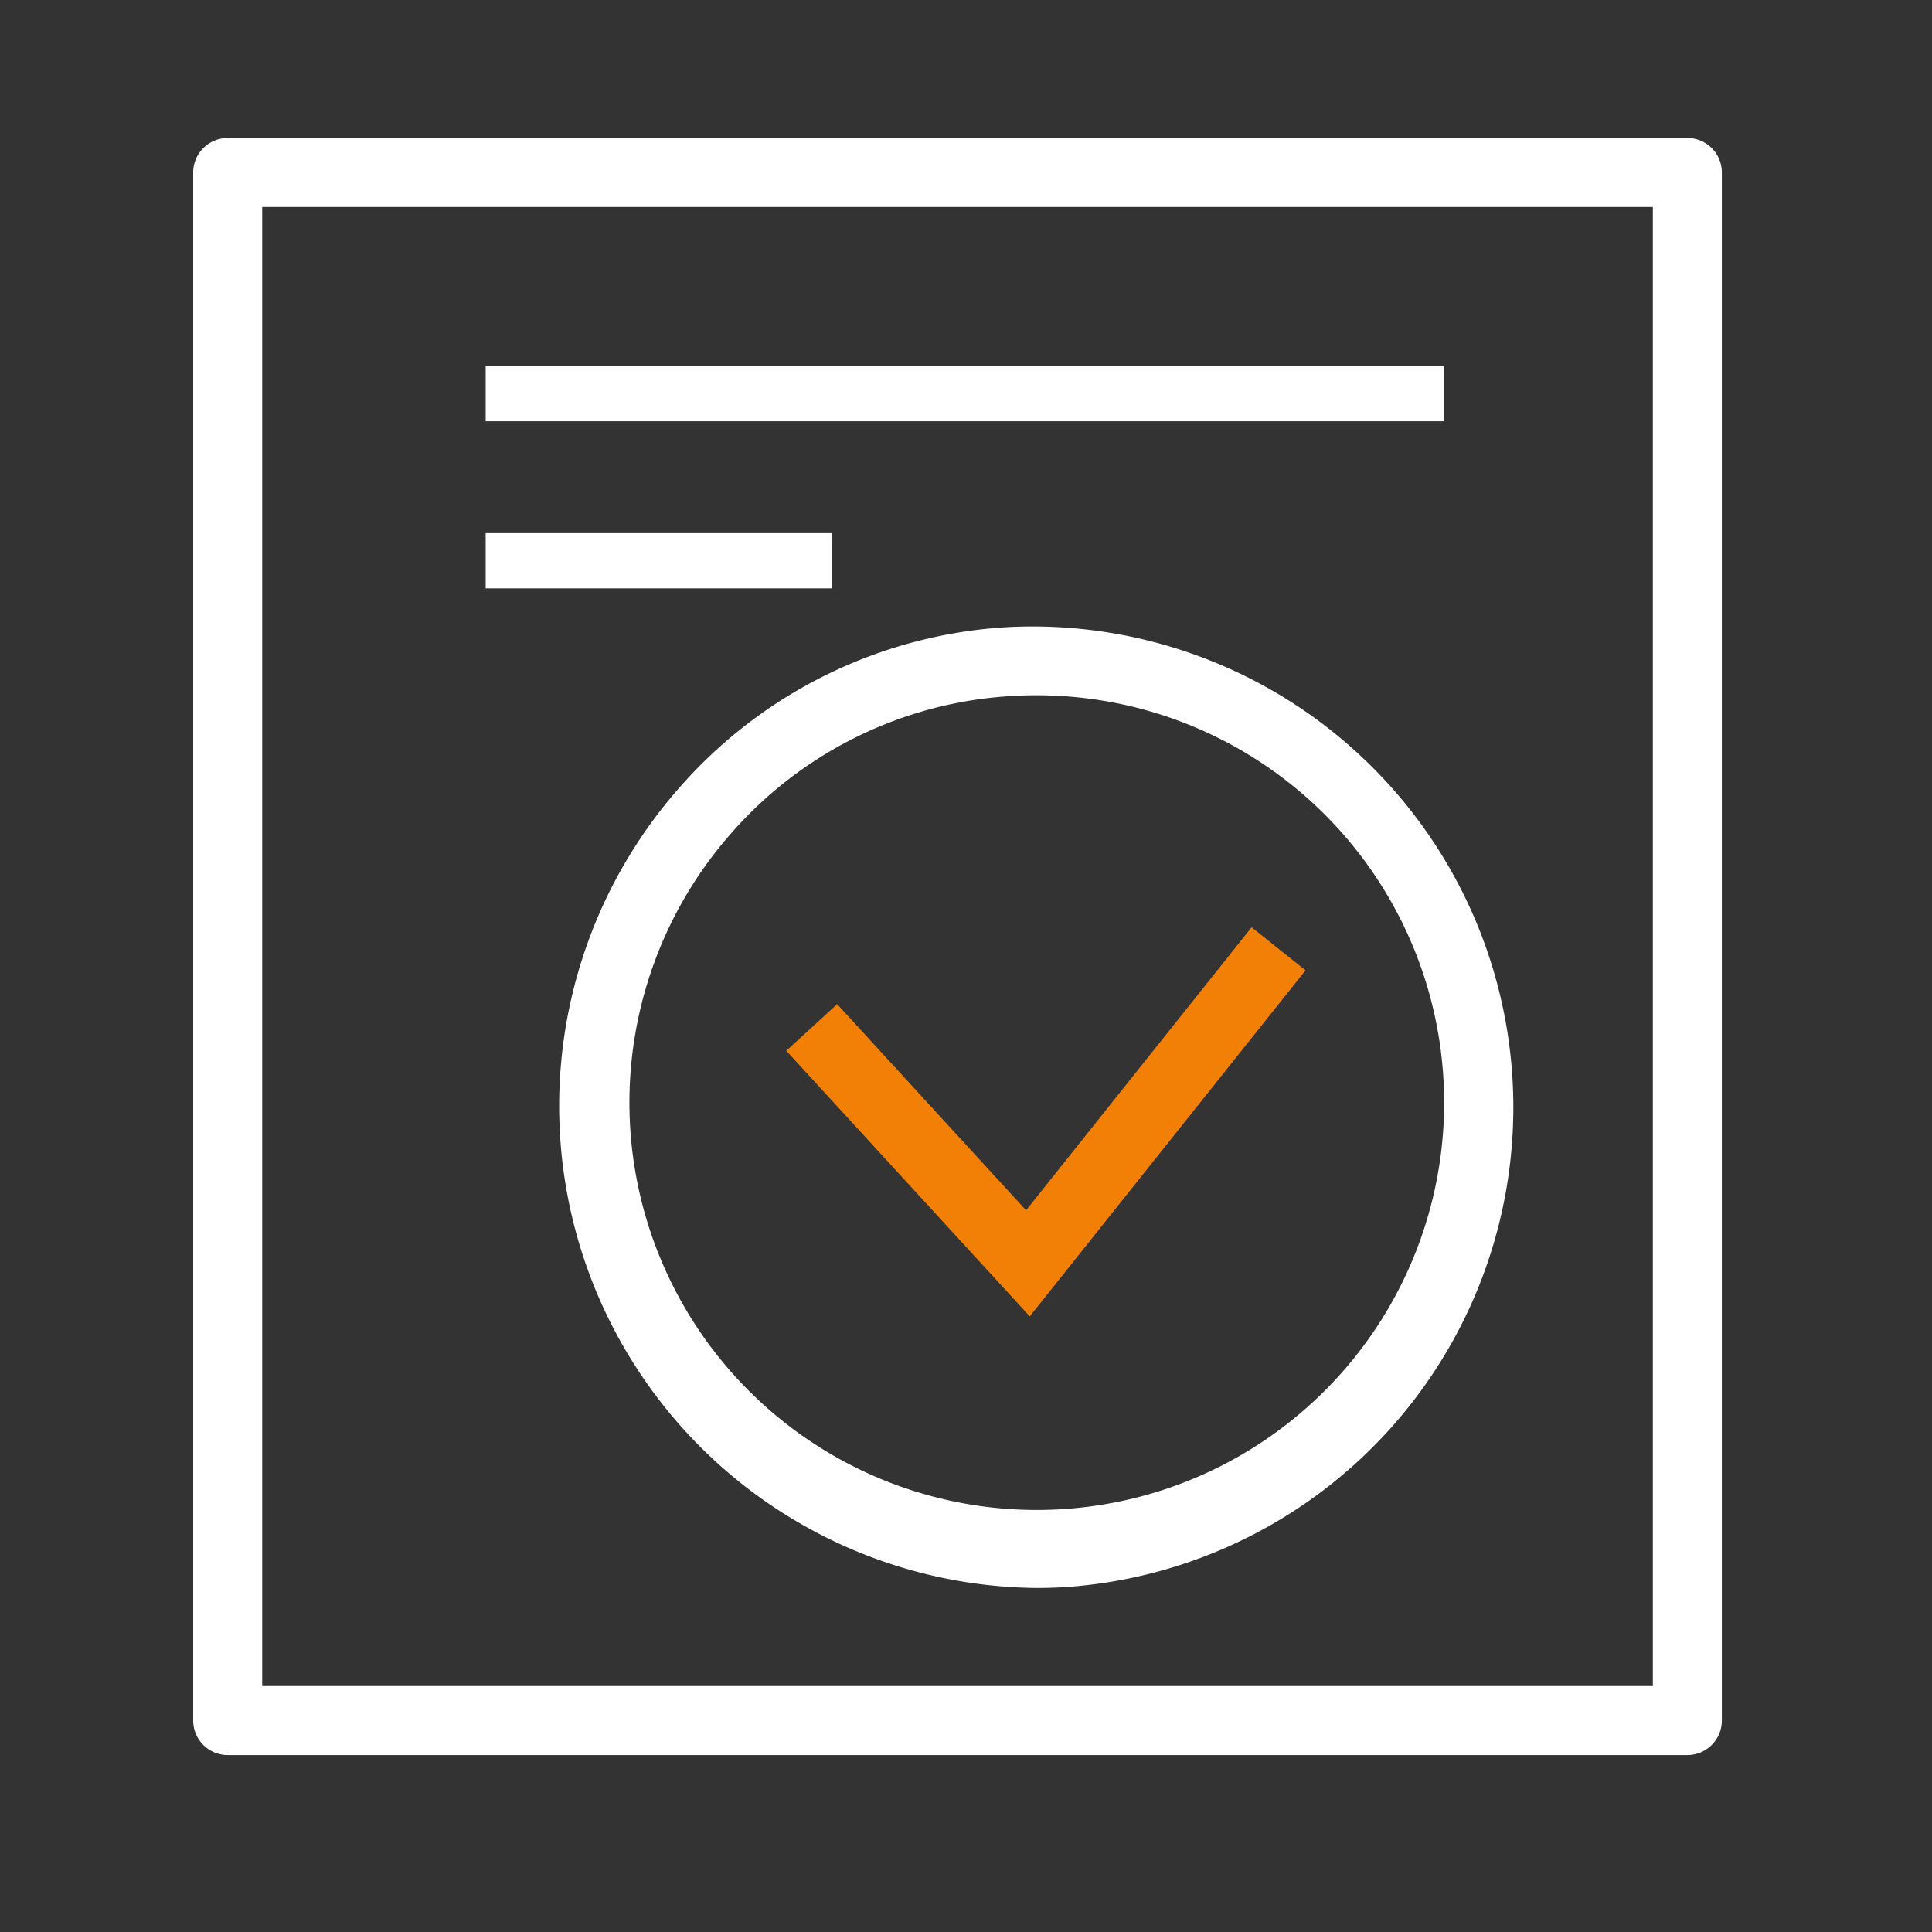
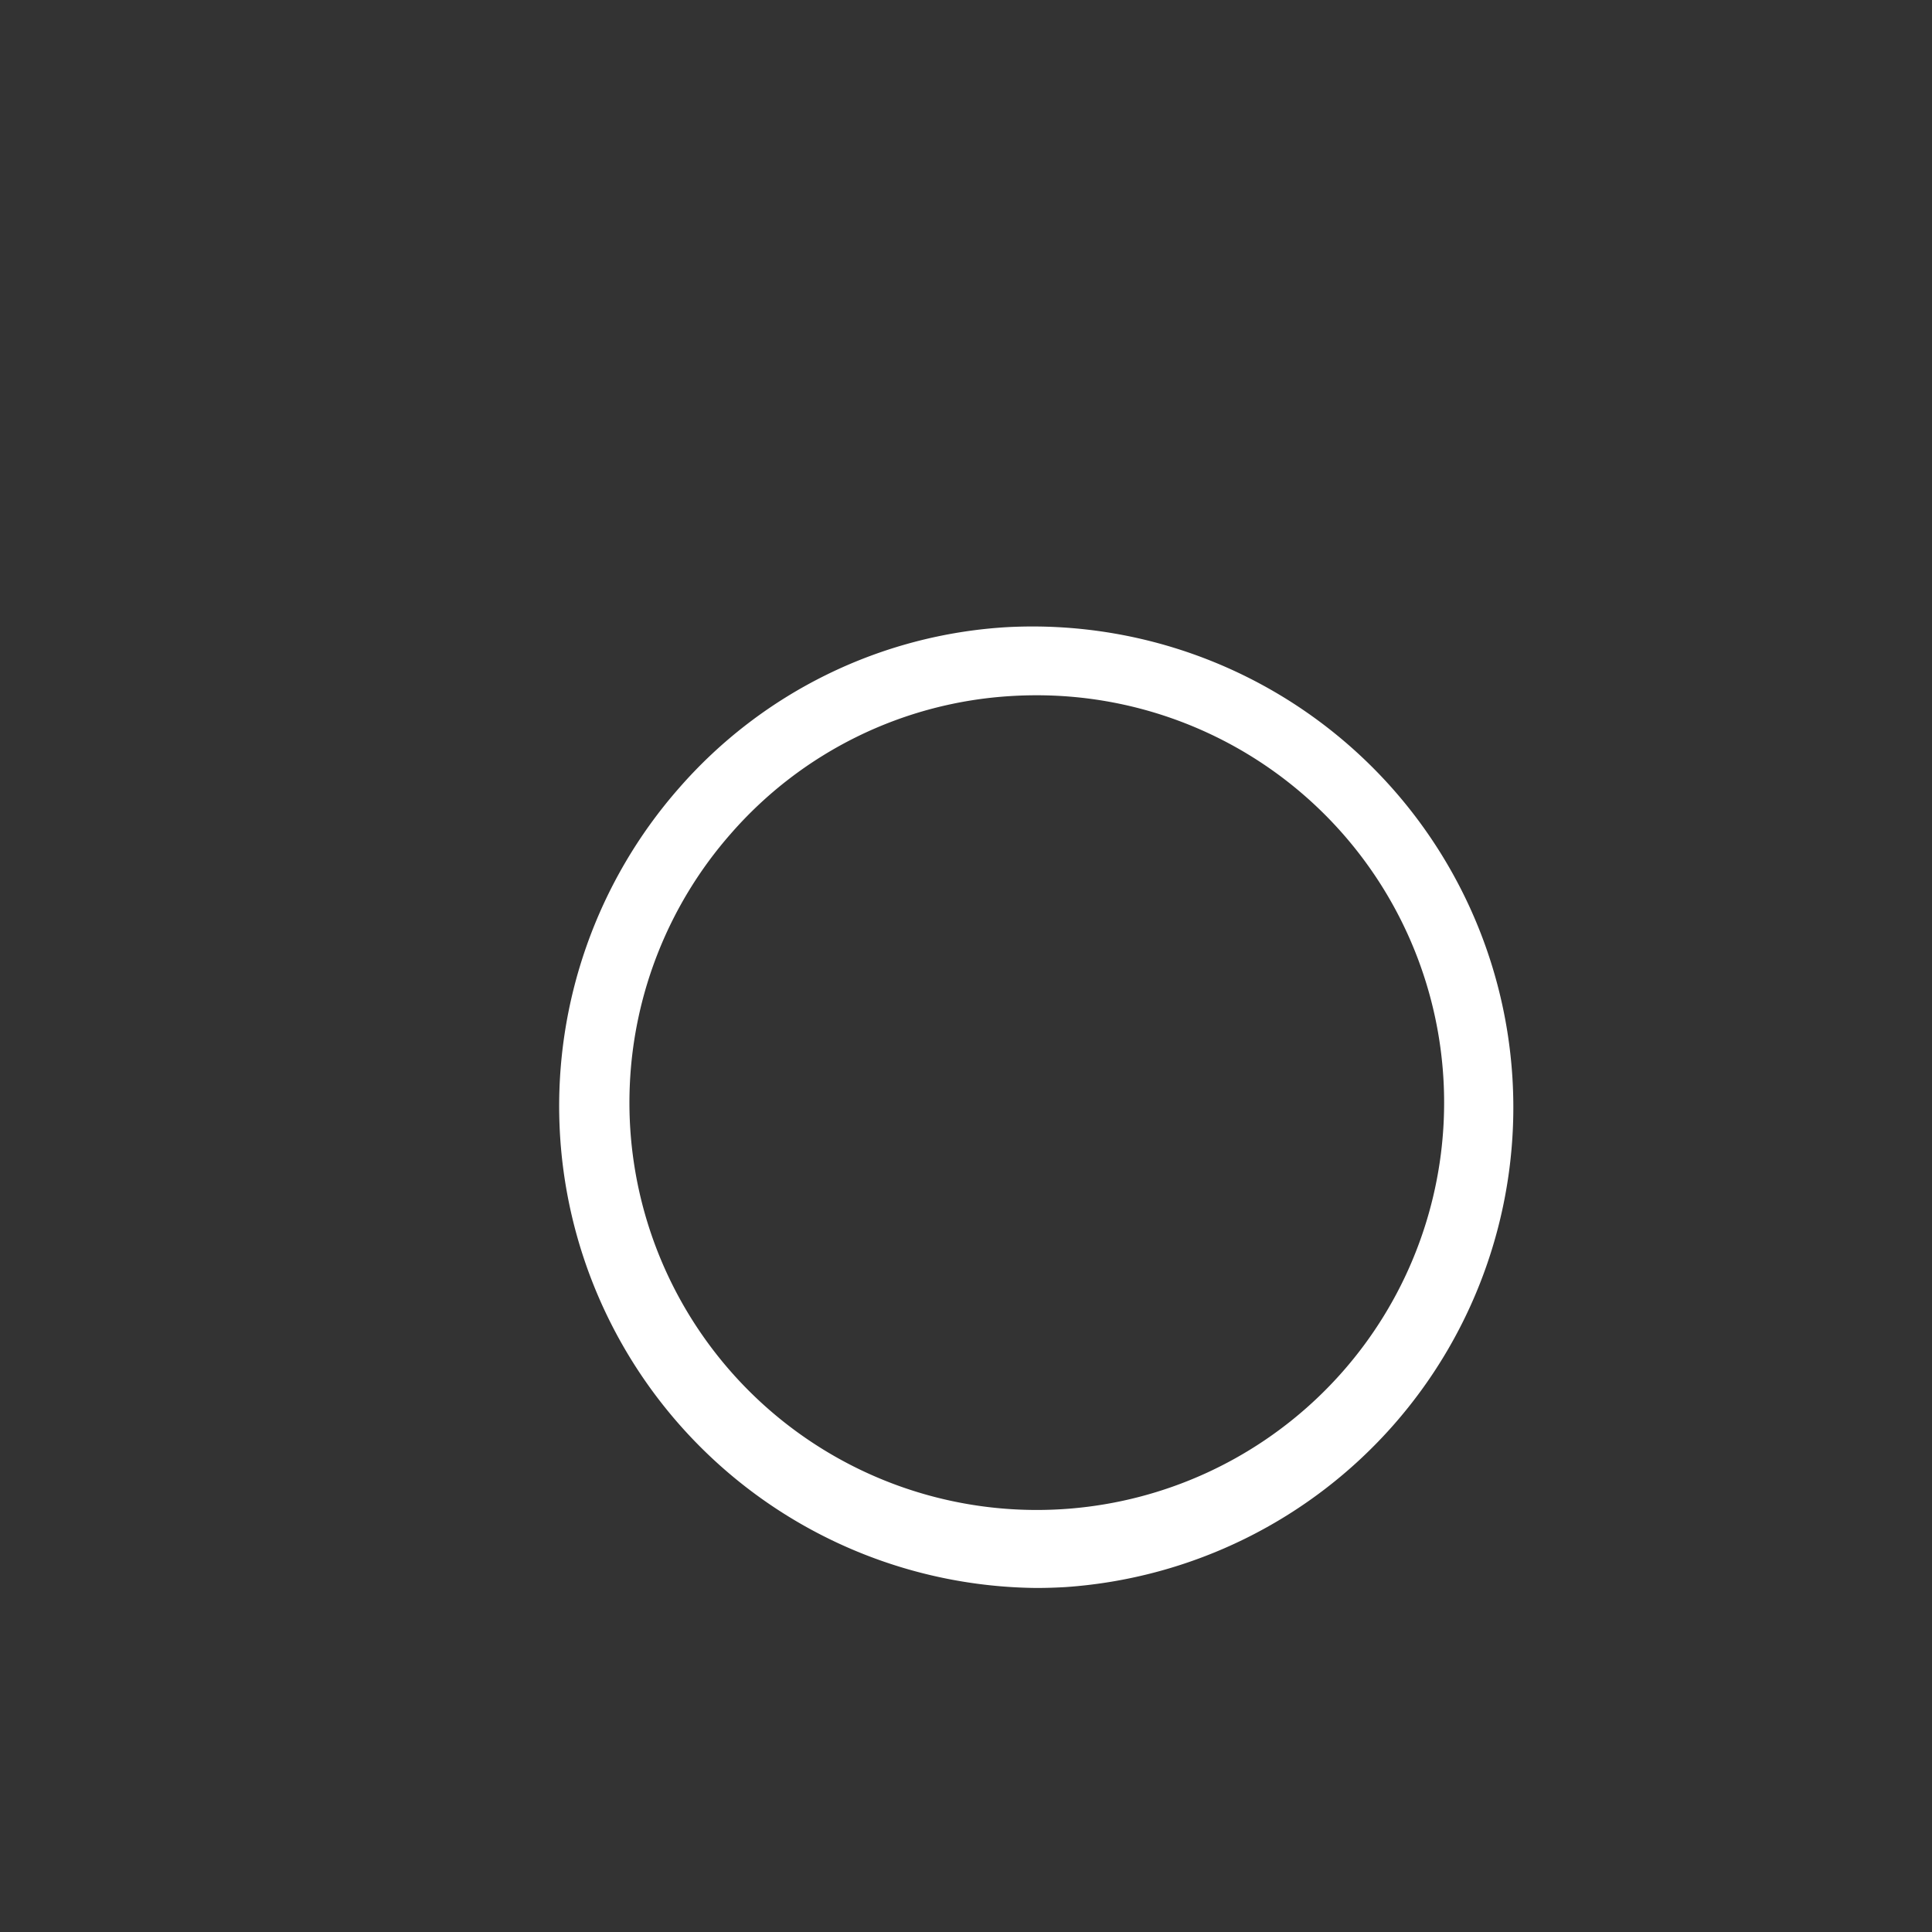
<svg xmlns="http://www.w3.org/2000/svg" width="70" height="70" viewBox="0 0 70 70">
  <rect x="0" y="0" width="70" height="70" fill="#333333" stroke="none" />
  <g id="그룹_34" data-name="그룹 34" transform="translate(22005 641)">
    <rect id="사각형_109" data-name="사각형 109" width="70" height="70" transform="translate(-22005 -641)" fill="rgba(255,255,255,0)" />
    <g id="그룹_19" data-name="그룹 19" transform="translate(0.57 -2.911)">
-       <path id="패스_51" data-name="패스 51" d="M258.566,204.5H205.68a1.25,1.25,0,0,1-1.25-1.25v-56.09a1.25,1.25,0,0,1,1.25-1.25h52.886a1.25,1.25,0,0,1,1.25,1.25v56.09a1.25,1.25,0,0,1-1.25,1.25M206.93,202h50.386V148.41H206.93Z" transform="translate(-22203 -779)" fill="#fff" />
      <path id="패스_52" data-name="패스 52" d="M234.978,198.446a17.459,17.459,0,0,1-12.945-28.982,17.105,17.105,0,0,1,11.9-5.831,17.423,17.423,0,0,1,2.092,34.782c-.35.02-.7.031-1.044.031m0-32.344c-.3,0-.6.009-.9.027a14.621,14.621,0,0,0-10.17,4.986,14.759,14.759,0,1,0,11.065-5.013" transform="translate(-22203 -779)" fill="#fff" />
-       <path id="패스_53" data-name="패스 53" d="M234.74,188.606l-8.822-9.624,1.843-1.69,6.846,7.47,8.171-10.254,1.955,1.559Z" transform="translate(-22203 -779)" fill="#f38006" />
-       <rect id="사각형_90" data-name="사각형 90" width="34.723" height="2" transform="translate(-21987.973 -624.827)" fill="#fff" />
-       <rect id="사각형_91" data-name="사각형 91" width="12.553" height="2" transform="translate(-21987.973 -618.772)" fill="#fff" />
    </g>
  </g>
</svg>